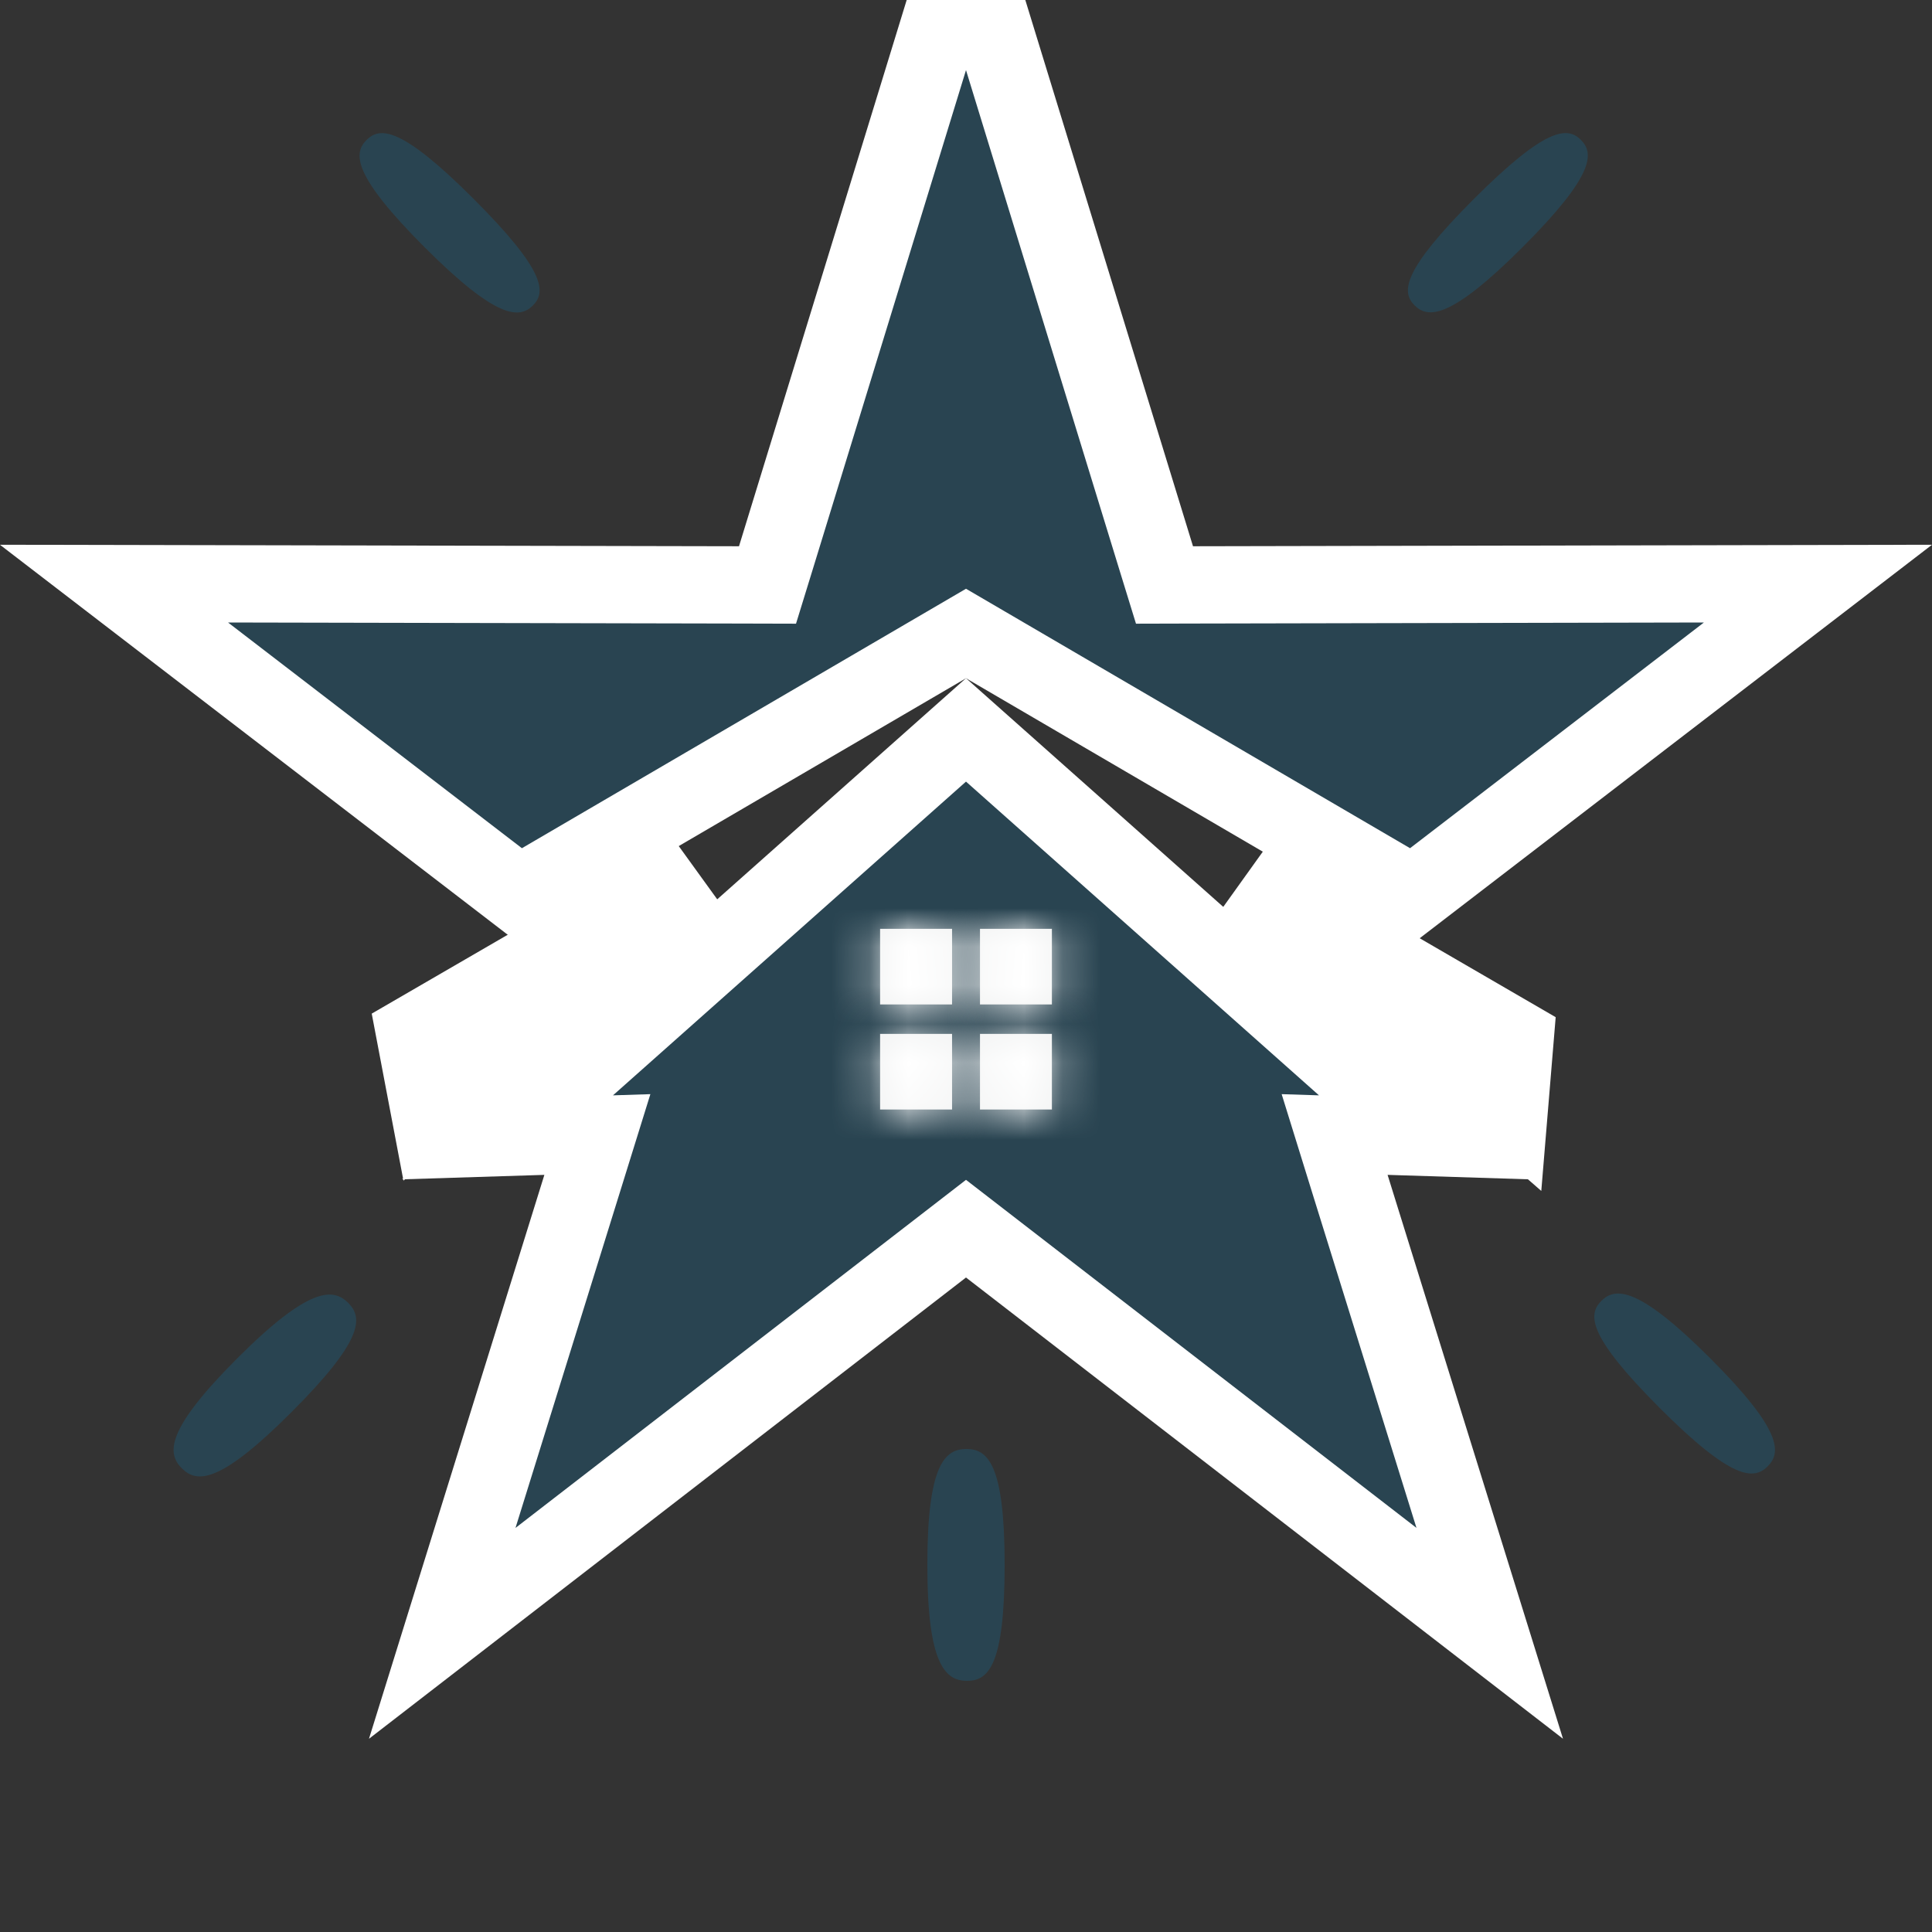
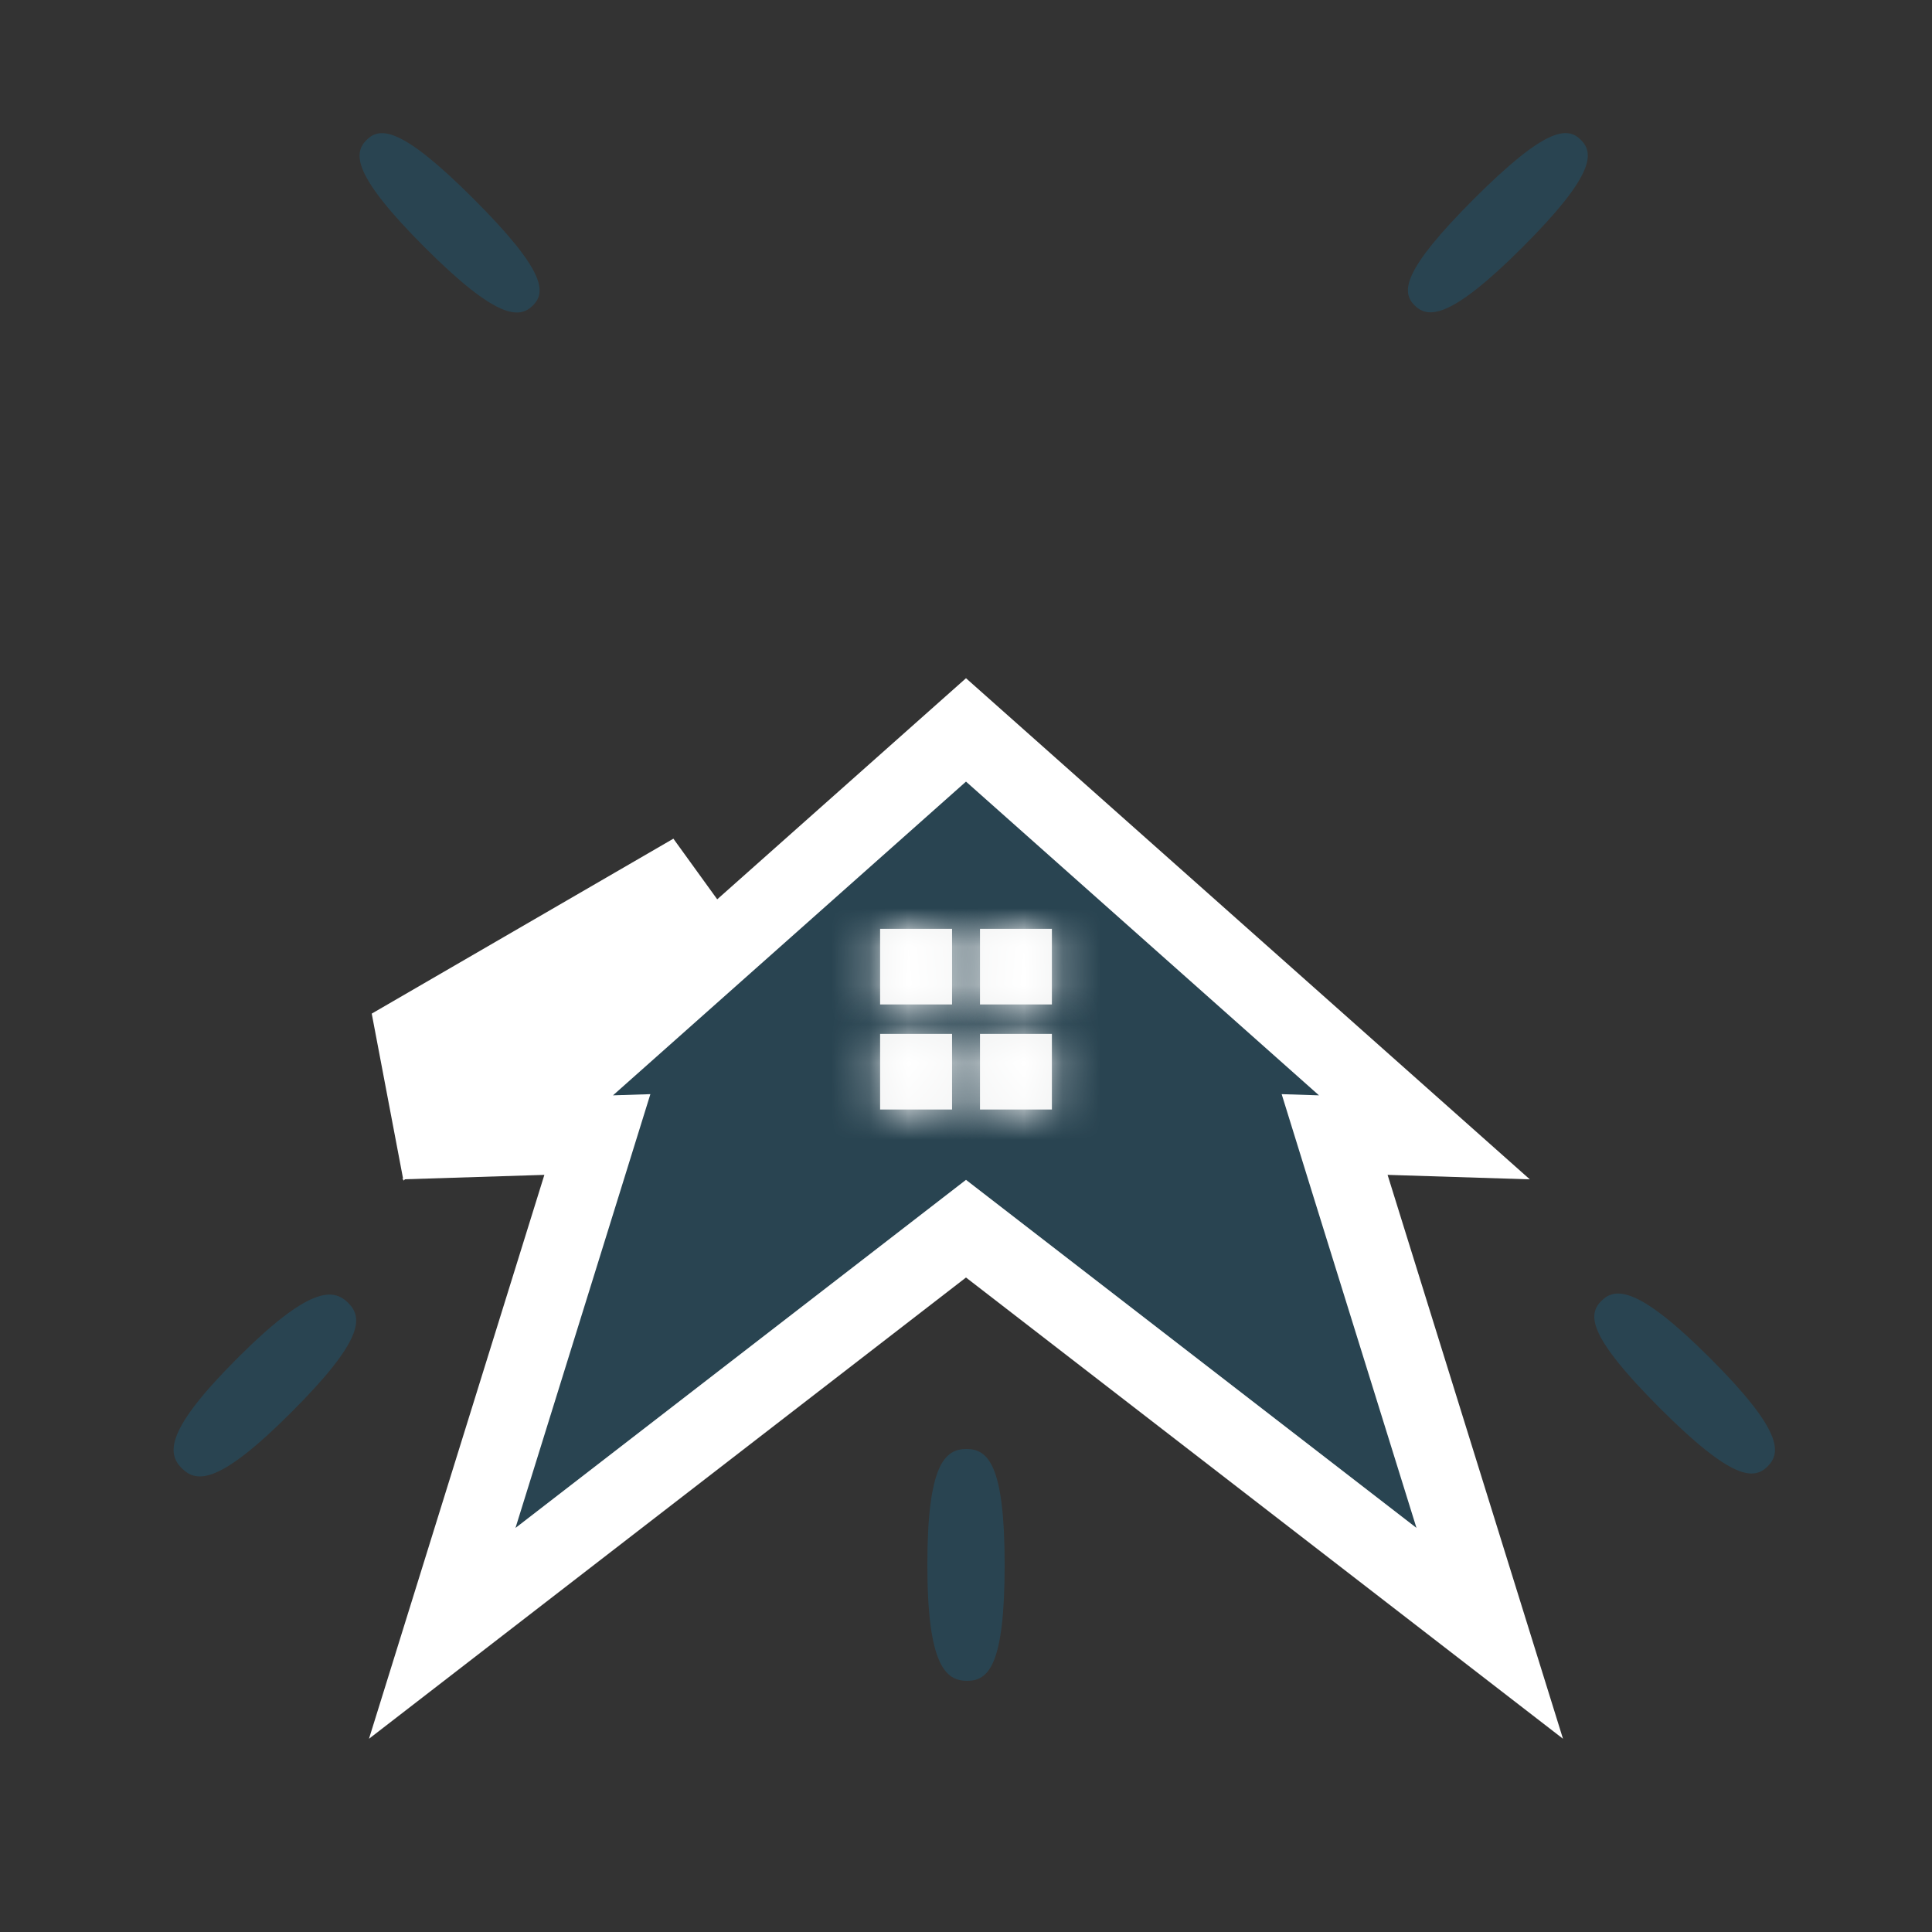
<svg xmlns="http://www.w3.org/2000/svg" width="50" height="50" viewBox="0 0 50 50" fill="none">
  <rect x="0" y="0" width="50" height="50" fill="#333333" stroke="none" />
  <g clip-path="url(#clip0_119_722)">
    <path d="M36.864 29.435L35.944 29.406L34.54 29.361L34.956 30.703L38.554 42.27L25.612 32.271L25 31.798L24.388 32.271L11.445 42.271L15.043 30.703L15.46 29.361L14.056 29.406L13.135 29.435L25 18.89L36.864 29.435Z" fill="#17648B" fill-opacity="0.35" stroke="white" stroke-width="2" />
    <mask id="path-2-inside-1_119_722" fill="white">
      <path d="M24.639 26.757H22.777V28.714H24.639V26.757Z" />
    </mask>
    <path d="M24.639 26.757H22.777V28.714H24.639V26.757Z" fill="#F1F2F2" />
    <path d="M22.777 26.757V24.757H20.777V26.757H22.777ZM24.639 26.757H26.639V24.757H24.639V26.757ZM24.639 28.714V30.714H26.639V28.714H24.639ZM22.777 28.714H20.777V30.714H22.777V28.714ZM22.777 26.757V28.757H24.639V26.757V24.757H22.777V26.757ZM24.639 26.757H22.639V28.714H24.639H26.639V26.757H24.639ZM24.639 28.714V26.714H22.777V28.714V30.714H24.639V28.714ZM22.777 28.714H24.777V26.757H22.777H20.777V28.714H22.777Z" fill="white" mask="url(#path-2-inside-1_119_722)" />
    <mask id="path-4-inside-2_119_722" fill="white">
      <path d="M24.639 24.038H22.777V25.995H24.639V24.038Z" />
    </mask>
    <path d="M24.639 24.038H22.777V25.995H24.639V24.038Z" fill="#F1F2F2" />
    <path d="M22.777 24.038V22.038H20.777V24.038H22.777ZM24.639 24.038H26.639V22.038H24.639V24.038ZM24.639 25.995V27.995H26.639V25.995H24.639ZM22.777 25.995H20.777V27.995H22.777V25.995ZM22.777 24.038V26.038H24.639V24.038V22.038H22.777V24.038ZM24.639 24.038H22.639V25.995H24.639H26.639V24.038H24.639ZM24.639 25.995V23.995H22.777V25.995V27.995H24.639V25.995ZM22.777 25.995H24.777V24.038H22.777H20.777V25.995H22.777Z" fill="white" mask="url(#path-4-inside-2_119_722)" />
    <mask id="path-6-inside-3_119_722" fill="white">
      <path d="M27.223 26.757H25.362V28.714H27.223V26.757Z" />
    </mask>
    <path d="M27.223 26.757H25.362V28.714H27.223V26.757Z" fill="#F1F2F2" />
    <path d="M25.362 26.757V24.757H23.362V26.757H25.362ZM27.223 26.757H29.223V24.757H27.223V26.757ZM27.223 28.714V30.714H29.223V28.714H27.223ZM25.362 28.714H23.362V30.714H25.362V28.714ZM25.362 26.757V28.757H27.223V26.757V24.757H25.362V26.757ZM27.223 26.757H25.223V28.714H27.223H29.223V26.757H27.223ZM27.223 28.714V26.714H25.362V28.714V30.714H27.223V28.714ZM25.362 28.714H27.362V26.757H25.362H23.362V28.714H25.362Z" fill="white" mask="url(#path-6-inside-3_119_722)" />
    <mask id="path-8-inside-4_119_722" fill="white">
      <path d="M27.223 24.038H25.362V25.995H27.223V24.038Z" />
    </mask>
    <path d="M27.223 24.038H25.362V25.995H27.223V24.038Z" fill="#F1F2F2" />
    <path d="M25.362 24.038V22.038H23.362V24.038H25.362ZM27.223 24.038H29.223V22.038H27.223V24.038ZM27.223 25.995V27.995H29.223V25.995H27.223ZM25.362 25.995H23.362V27.995H25.362V25.995ZM25.362 24.038V26.038H27.223V24.038V22.038H25.362V24.038ZM27.223 24.038H25.223V25.995H27.223H29.223V24.038H27.223ZM27.223 25.995V23.995H25.362V25.995V27.995H27.223V25.995ZM25.362 25.995H27.362V24.038H25.362H23.362V25.995H25.362Z" fill="white" mask="url(#path-8-inside-4_119_722)" />
-     <path d="M29.919 14.431L30.137 15.139L30.877 15.137L47.049 15.104L36.568 23.154L25.505 16.69L25 16.395L24.495 16.69L13.431 23.154L2.95 15.104L19.123 15.137L19.863 15.139L20.081 14.431L25 -1.593L29.919 14.431Z" fill="#17648B" fill-opacity="0.35" stroke="white" stroke-width="2" />
    <path d="M11.095 28.637L10.735 26.742L17.929 22.57L11.095 28.637Z" fill="white" stroke="white" stroke-width="2" />
-     <path d="M39.055 28.768L39.212 26.872L32.238 22.824L39.055 28.768Z" fill="white" stroke="white" stroke-width="2" />
    <path d="M12.254 5.144C14.118 7.008 14.139 7.558 13.791 7.906C13.443 8.254 12.858 8.268 10.994 6.404C9.13 4.54 9.138 3.971 9.486 3.623C9.834 3.275 10.39 3.28 12.254 5.144Z" fill="#17648B" fill-opacity="0.35" />
    <path d="M26 40.496C26 43.101 25.581 43.5 25.028 43.5C24.476 43.5 24 43.101 24 40.496C24 37.892 24.459 37.5 25.011 37.5C25.563 37.5 26 37.892 26 40.496Z" fill="#17648B" fill-opacity="0.35" />
    <path d="M38.149 5.144C36.285 7.008 36.263 7.556 36.609 7.903C36.955 8.249 37.539 8.262 39.403 6.398C41.267 4.534 41.26 3.966 40.913 3.62C40.567 3.274 40.013 3.28 38.149 5.144Z" fill="#17648B" fill-opacity="0.35" />
    <path d="M42.962 36.447C41.098 34.583 41.084 34.025 41.443 33.667C41.801 33.309 42.395 33.286 44.258 35.15C46.123 37.014 46.105 37.591 45.747 37.949C45.389 38.307 44.826 38.31 42.962 36.447Z" fill="#17648B" fill-opacity="0.35" />
    <path d="M7.542 36.547C9.406 34.684 9.398 34.105 9.012 33.719C8.626 33.333 8.008 33.286 6.144 35.15C4.28 37.014 4.32 37.614 4.706 38C5.092 38.386 5.678 38.412 7.542 36.547Z" fill="#17648B" fill-opacity="0.35" />
  </g>
  <defs>
    <clipPath id="clip0_119_722">
      <rect width="50" height="50" fill="white" />
    </clipPath>
  </defs>
</svg>